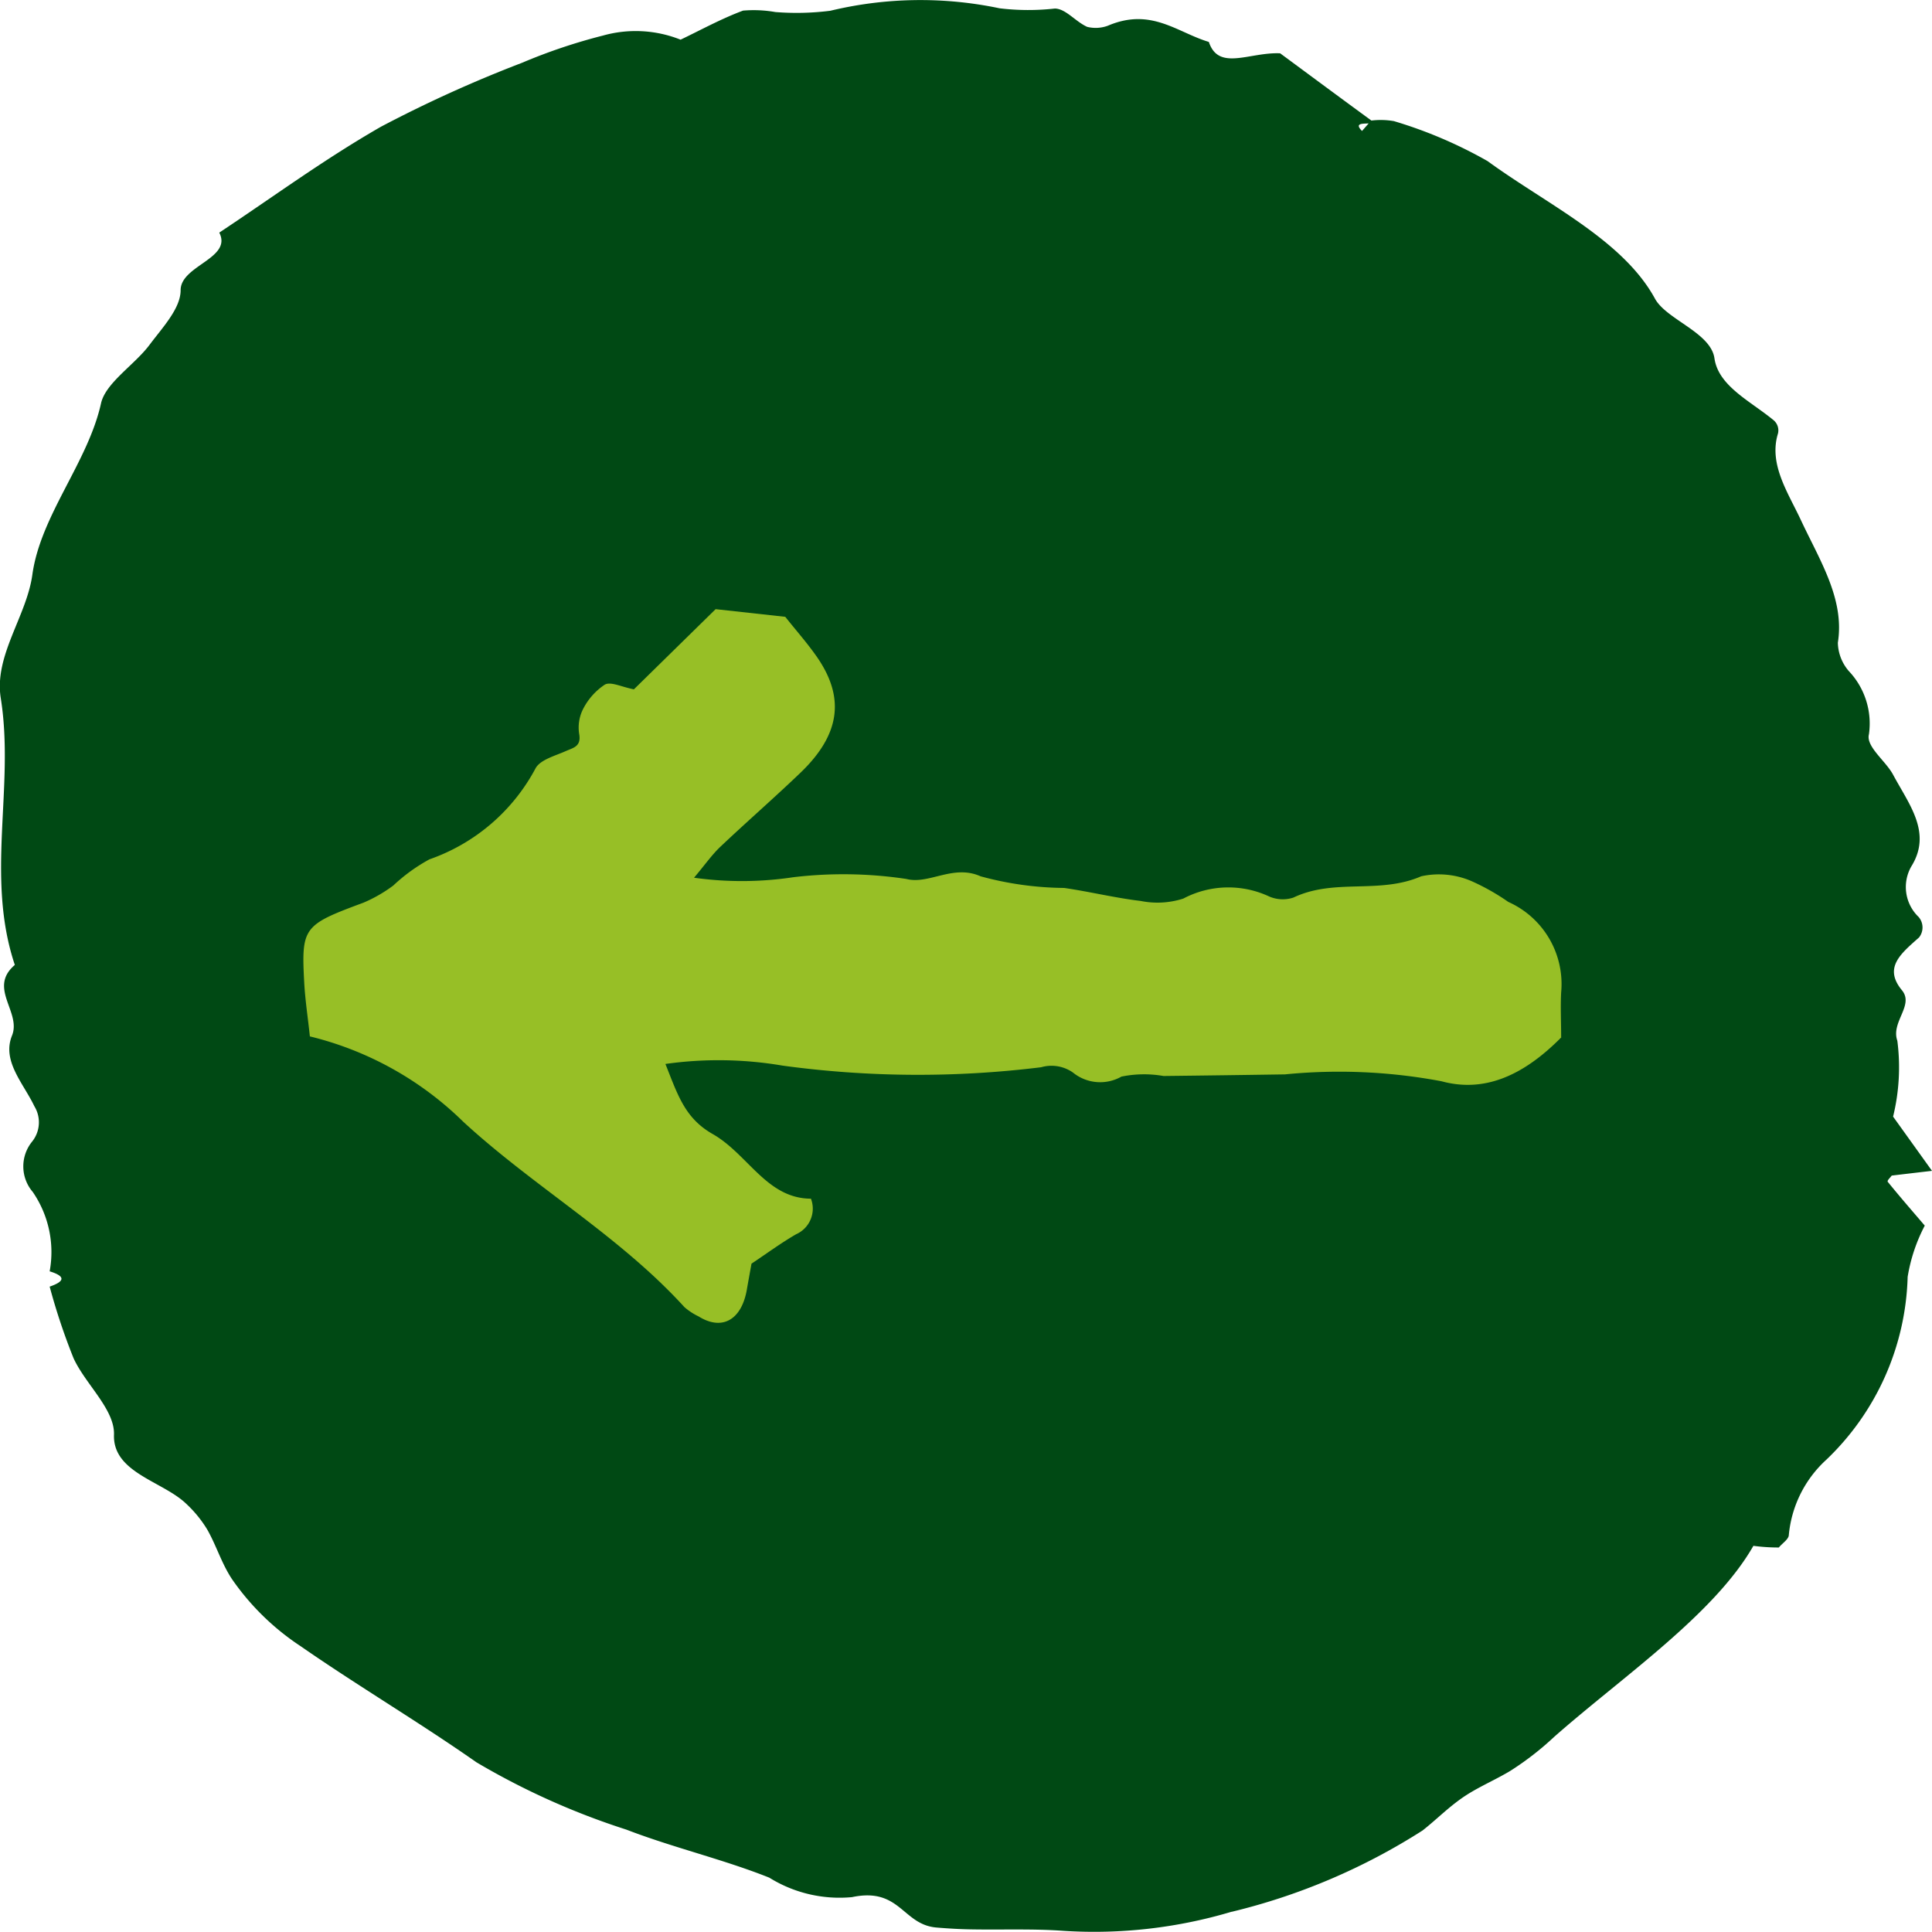
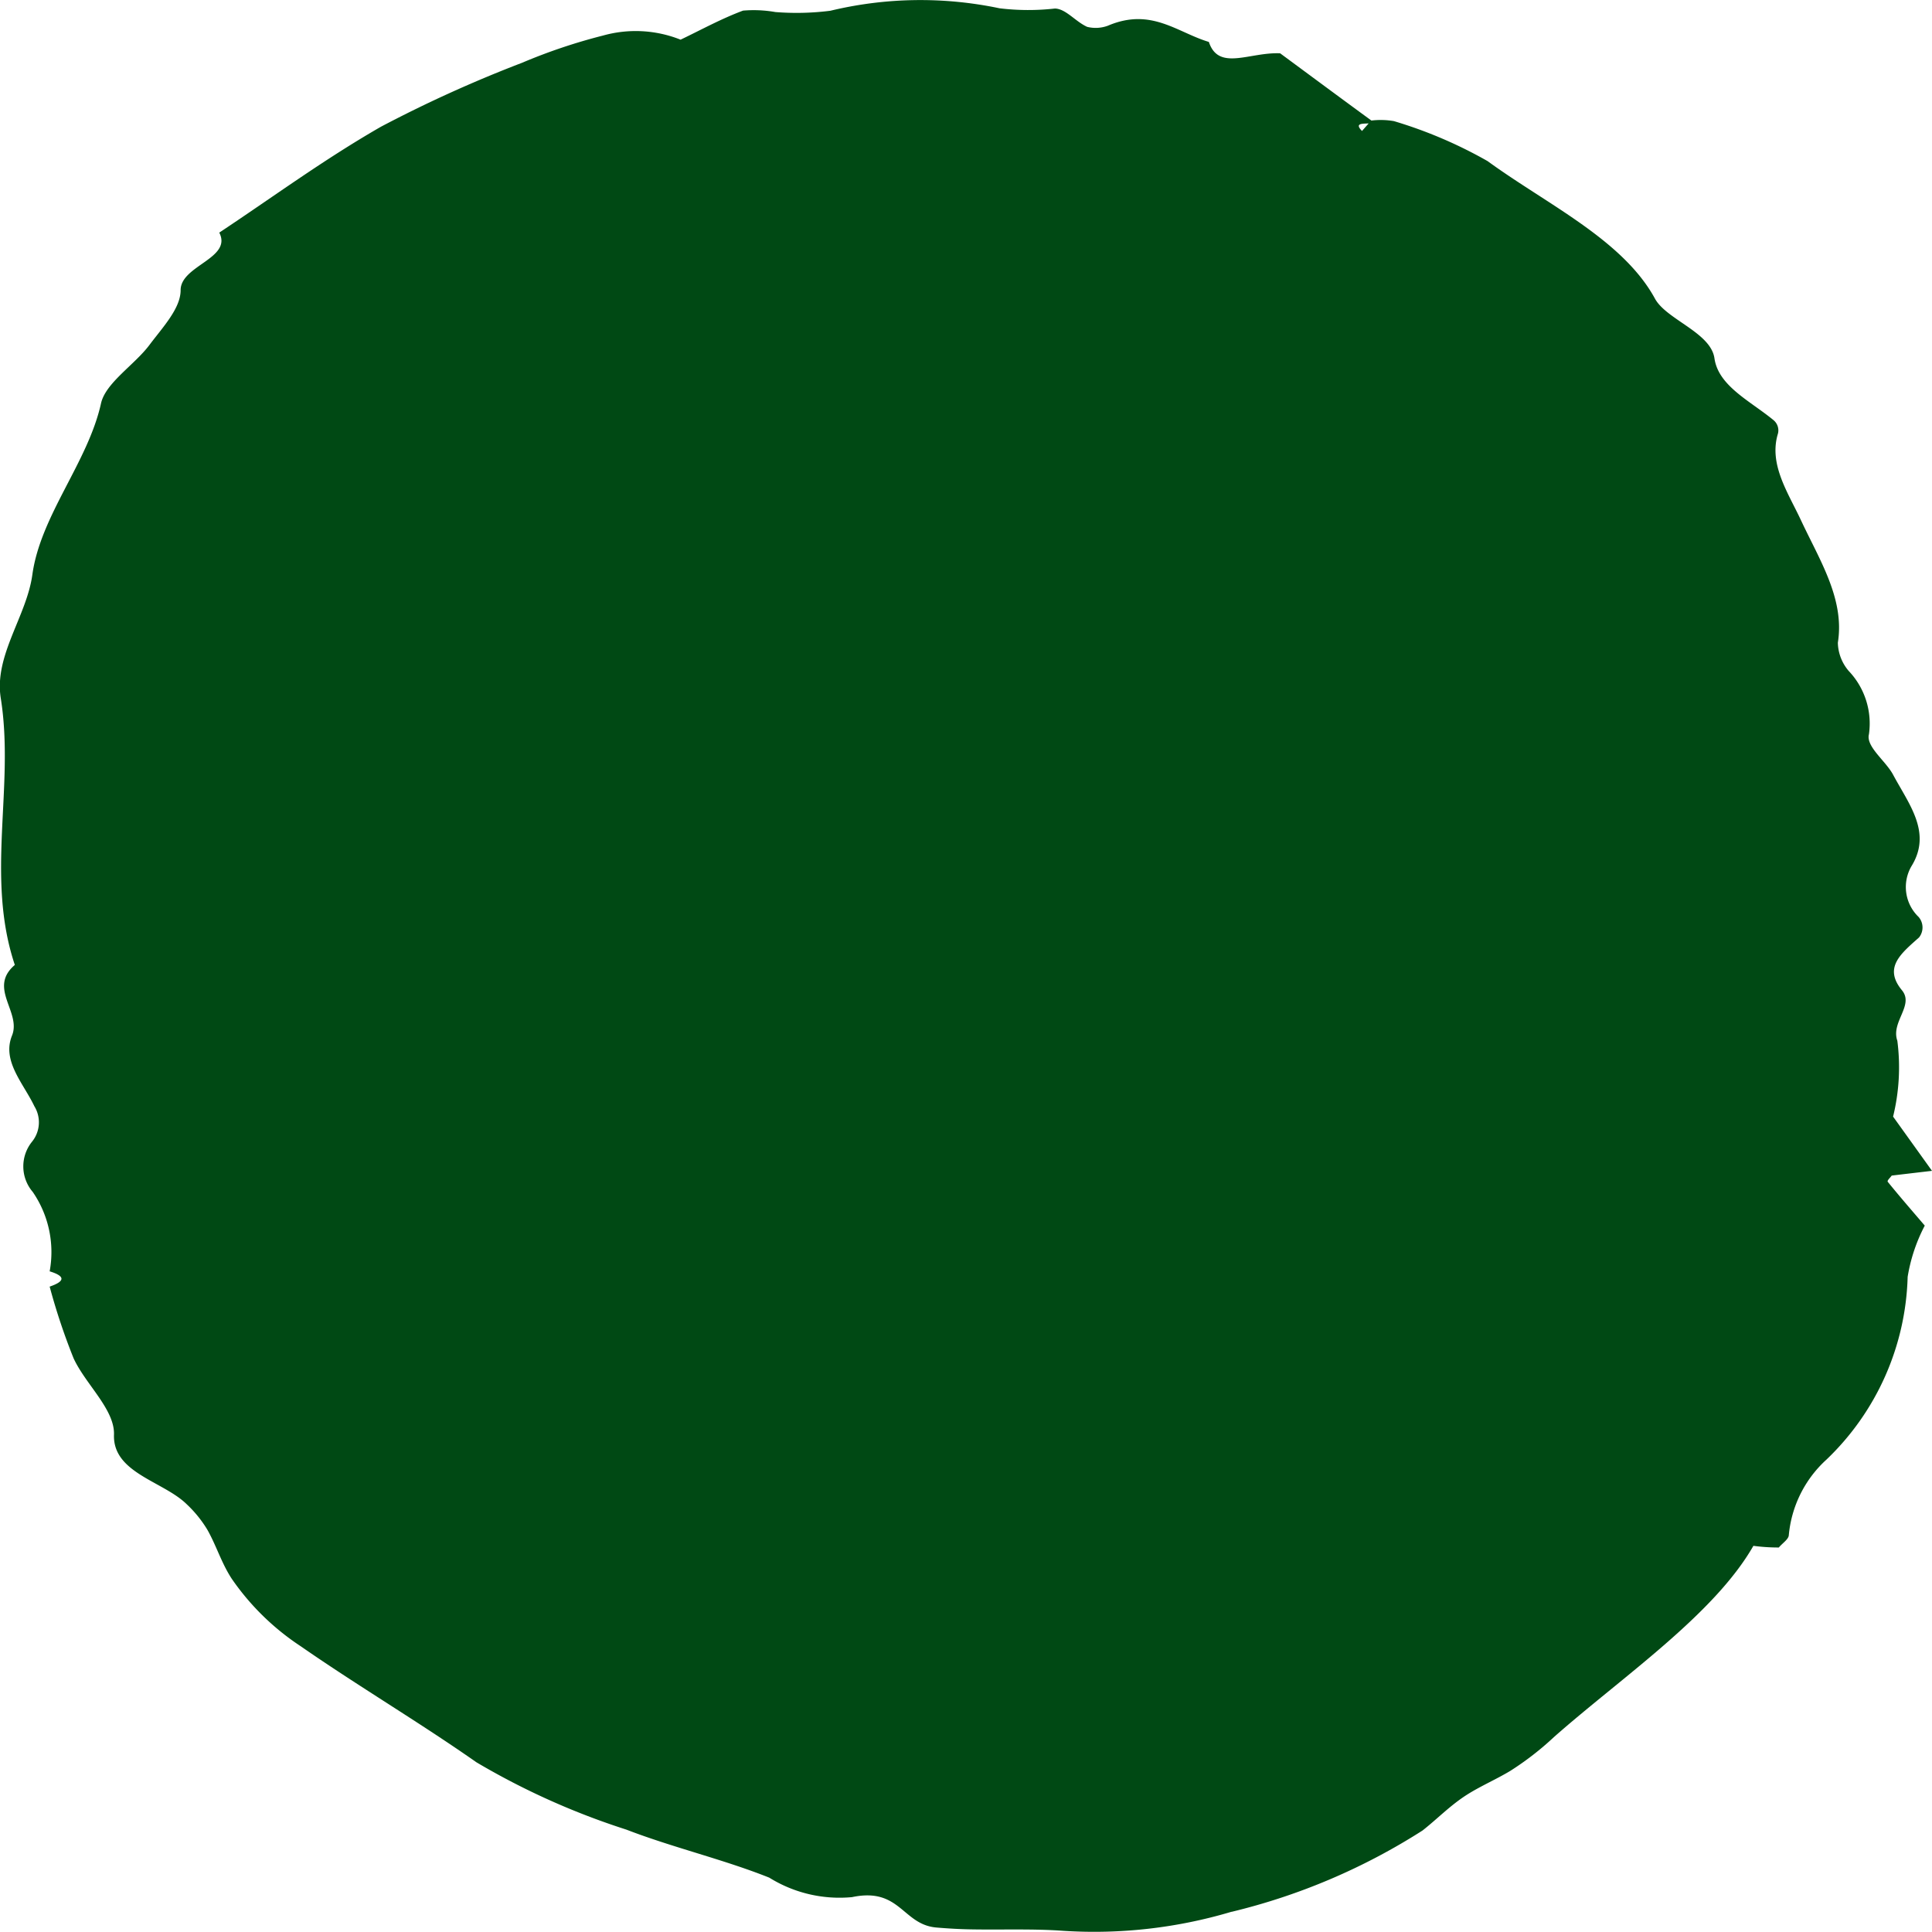
<svg xmlns="http://www.w3.org/2000/svg" width="58.24" height="58.24" viewBox="0 0 58.24 58.24">
  <g id="ARROW" transform="translate(-180.428 -538) rotate(90)">
    <path id="Path_5" data-name="Path 5" d="M57.631,406.442a18.9,18.9,0,0,0-2.45-5.751c-.353-.45-.746-.823-1.069-1.324-.264-.411-.474-.9-.729-1.323a8.913,8.913,0,0,0-1.018-1.314c-1.81-2.049-3.685-4.824-5.766-6.014a5.672,5.672,0,0,0,.05-.767c-.123-.1-.244-.291-.368-.3A3.51,3.51,0,0,1,44,388.514a7.915,7.915,0,0,0-5.509-2.448,5.079,5.079,0,0,1-1.545-.516c-.412.352-.861.743-1.318,1.114-.04.032-.126-.075-.19-.117-.042-.352-.083-.7-.143-1.215l-1.635,1.173a6.233,6.233,0,0,0-2.287-.128c-.568.2-1.067-.514-1.522-.139-.682.562-1.1.037-1.592-.516a.486.486,0,0,0-.618.014,1.249,1.249,0,0,1-1.523.219c-1.019-.633-1.871.073-2.763.549-.418.223-.851.826-1.22.729a2.3,2.3,0,0,0-1.905.606,1.35,1.35,0,0,1-.856.331c-1.318-.211-2.486.55-3.706,1.119-.827.387-1.676.97-2.6.686a.4.4,0,0,0-.4.131c-.579.7-1.027,1.664-1.867,1.784-.779.111-1.168,1.452-1.8,1.794-1.776.97-2.834,3.247-4.144,5.044a13.484,13.484,0,0,0-1.206,2.825,2.343,2.343,0,0,0-.017.678c-.7.958-1.409,1.913-2.027,2.751-.041.926.547,1.855-.343,2.149-.289.963-1.045,1.739-.489,3.044a1.059,1.059,0,0,1,.034.626c-.164.358-.545.643-.552.971A7.165,7.165,0,0,1,.25,413.44a11.6,11.6,0,0,0,.074,5.1A8.058,8.058,0,0,1,.363,420.2a3.775,3.775,0,0,0-.043.973c.249.667.579,1.261.876,1.883a3.651,3.651,0,0,0-.124,2.339,16.881,16.881,0,0,0,.822,2.443,39.057,39.057,0,0,0,1.926,4.25c.991,1.726,2.121,3.258,3.192,4.874.779-.4.99,1.167,1.735,1.165.552,0,1.121.543,1.653.941.6.45,1.142,1.322,1.76,1.459,1.78.395,3.375,1.823,5.165,2.07,1.257.174,2.435,1.157,3.72.952,2.676-.425,5.379.468,8.043-.424.694.817,1.417-.2,2.127.084.769.313,1.439-.343,2.131-.672a.928.928,0,0,1,1.066.066,1.185,1.185,0,0,0,1.519-.018,3.2,3.2,0,0,1,2.393-.51c.152-.495.306-.452.461,0a19,19,0,0,0,2.16-.721c.783-.359,1.544-1.245,2.305-1.218,1.151.039,1.4-1.479,2.089-2.186a3.608,3.608,0,0,1,.777-.63c.489-.276,1.01-.426,1.486-.741a7.582,7.582,0,0,0,2.022-2.069c1.195-1.721,2.3-3.588,3.5-5.3a22.153,22.153,0,0,0,2.03-4.521c.536-1.386.9-2.939,1.448-4.307a4.01,4.01,0,0,0,.587-2.493c-.307-1.453.828-1.519.916-2.544.029-.345.05-.694.056-1.042.017-.93-.023-1.869.044-2.79a14.487,14.487,0,0,0-.575-5.065M3.72,402.314l.228.2c-.238.236-.216-.012-.228-.2" transform="translate(538 -624)" fill="#004914" />
-     <path id="Path_8" data-name="Path 8" d="M31.284,396.52c1.175,1.167,1.654,2.338,1.31,3.6a16.635,16.635,0,0,0-.207,4.716q.028,1.832.049,3.661a3.4,3.4,0,0,0,.018,1.269,1.3,1.3,0,0,1-.124,1.464,1.127,1.127,0,0,0-.158.957,30.245,30.245,0,0,1-.049,7.794,11.47,11.47,0,0,0-.05,3.532c.921-.369,1.63-.579,2.11-1.421.61-1.072,1.946-1.628,1.951-2.966a.844.844,0,0,1,1.072.447c.269.464.591.9.887,1.345.289.052.548.1.808.145.9.167,1.217.753.783,1.448a1.881,1.881,0,0,1-.281.429c-2.156,1.965-3.617,4.526-5.585,6.664a9.972,9.972,0,0,0-2.576,4.627c-.592.063-1.1.142-1.62.17-1.674.091-1.739.027-2.411-1.786a4.315,4.315,0,0,0-.518-.9,5.228,5.228,0,0,1-.788-1.088,5.781,5.781,0,0,0-2.755-3.205c-.25-.149-.363-.574-.5-.886-.109-.24-.137-.486-.515-.425a1.234,1.234,0,0,1-.741-.106,1.936,1.936,0,0,1-.756-.665c-.1-.18.069-.5.142-.877L18.363,422c.077-.7.152-1.381.231-2.1.381-.3.764-.641,1.18-.934,1.246-.878,2.365-.729,3.524.48.757.79,1.475,1.616,2.227,2.41.24.254.534.457.934.794a10.4,10.4,0,0,0-.015-2.991,12.771,12.771,0,0,1,.052-3.41c.177-.679-.45-1.411-.08-2.236a9.842,9.842,0,0,0,.351-2.52c.112-.773.3-1.531.392-2.307a2.544,2.544,0,0,0-.071-1.284,2.908,2.908,0,0,1-.08-2.554,1.028,1.028,0,0,0,.05-.764c-.592-1.245-.092-2.586-.642-3.853a2.481,2.481,0,0,1,.142-1.51,6.663,6.663,0,0,1,.63-1.116,2.711,2.711,0,0,1,2.727-1.594c.439.023.878,0,1.369,0" transform="translate(538 -624)" fill="#97bf26" />
  </g>
</svg>